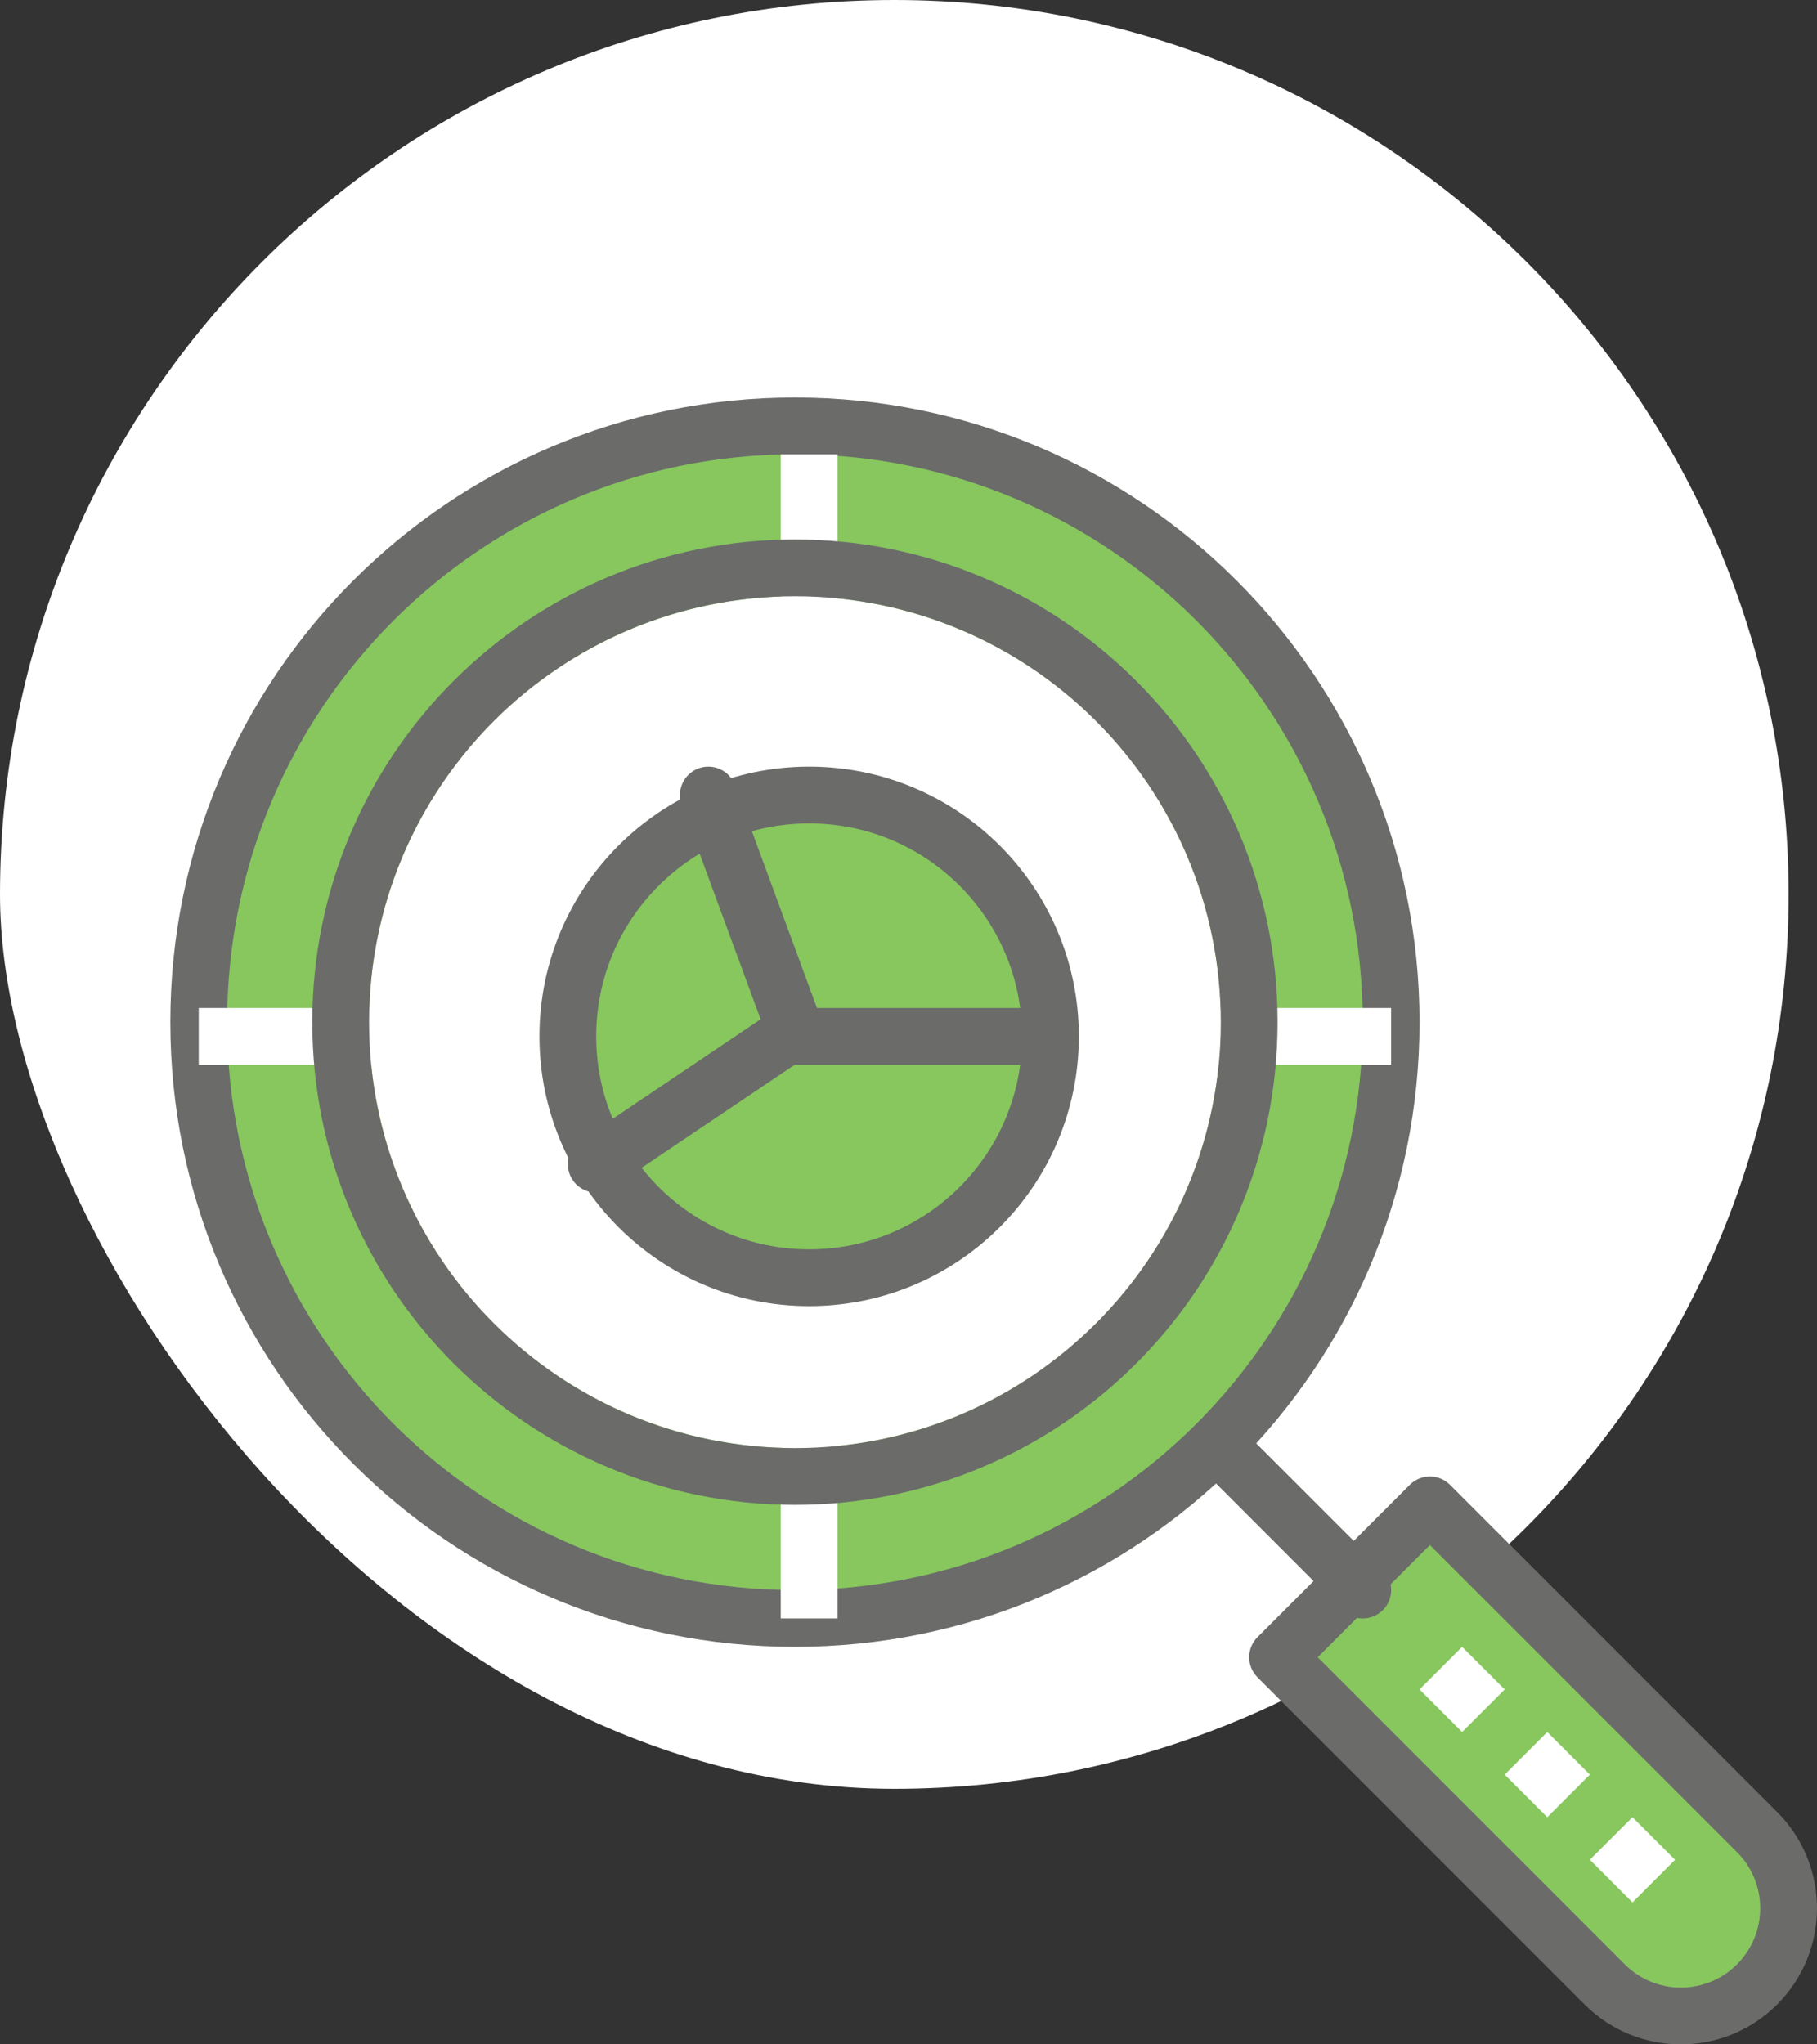
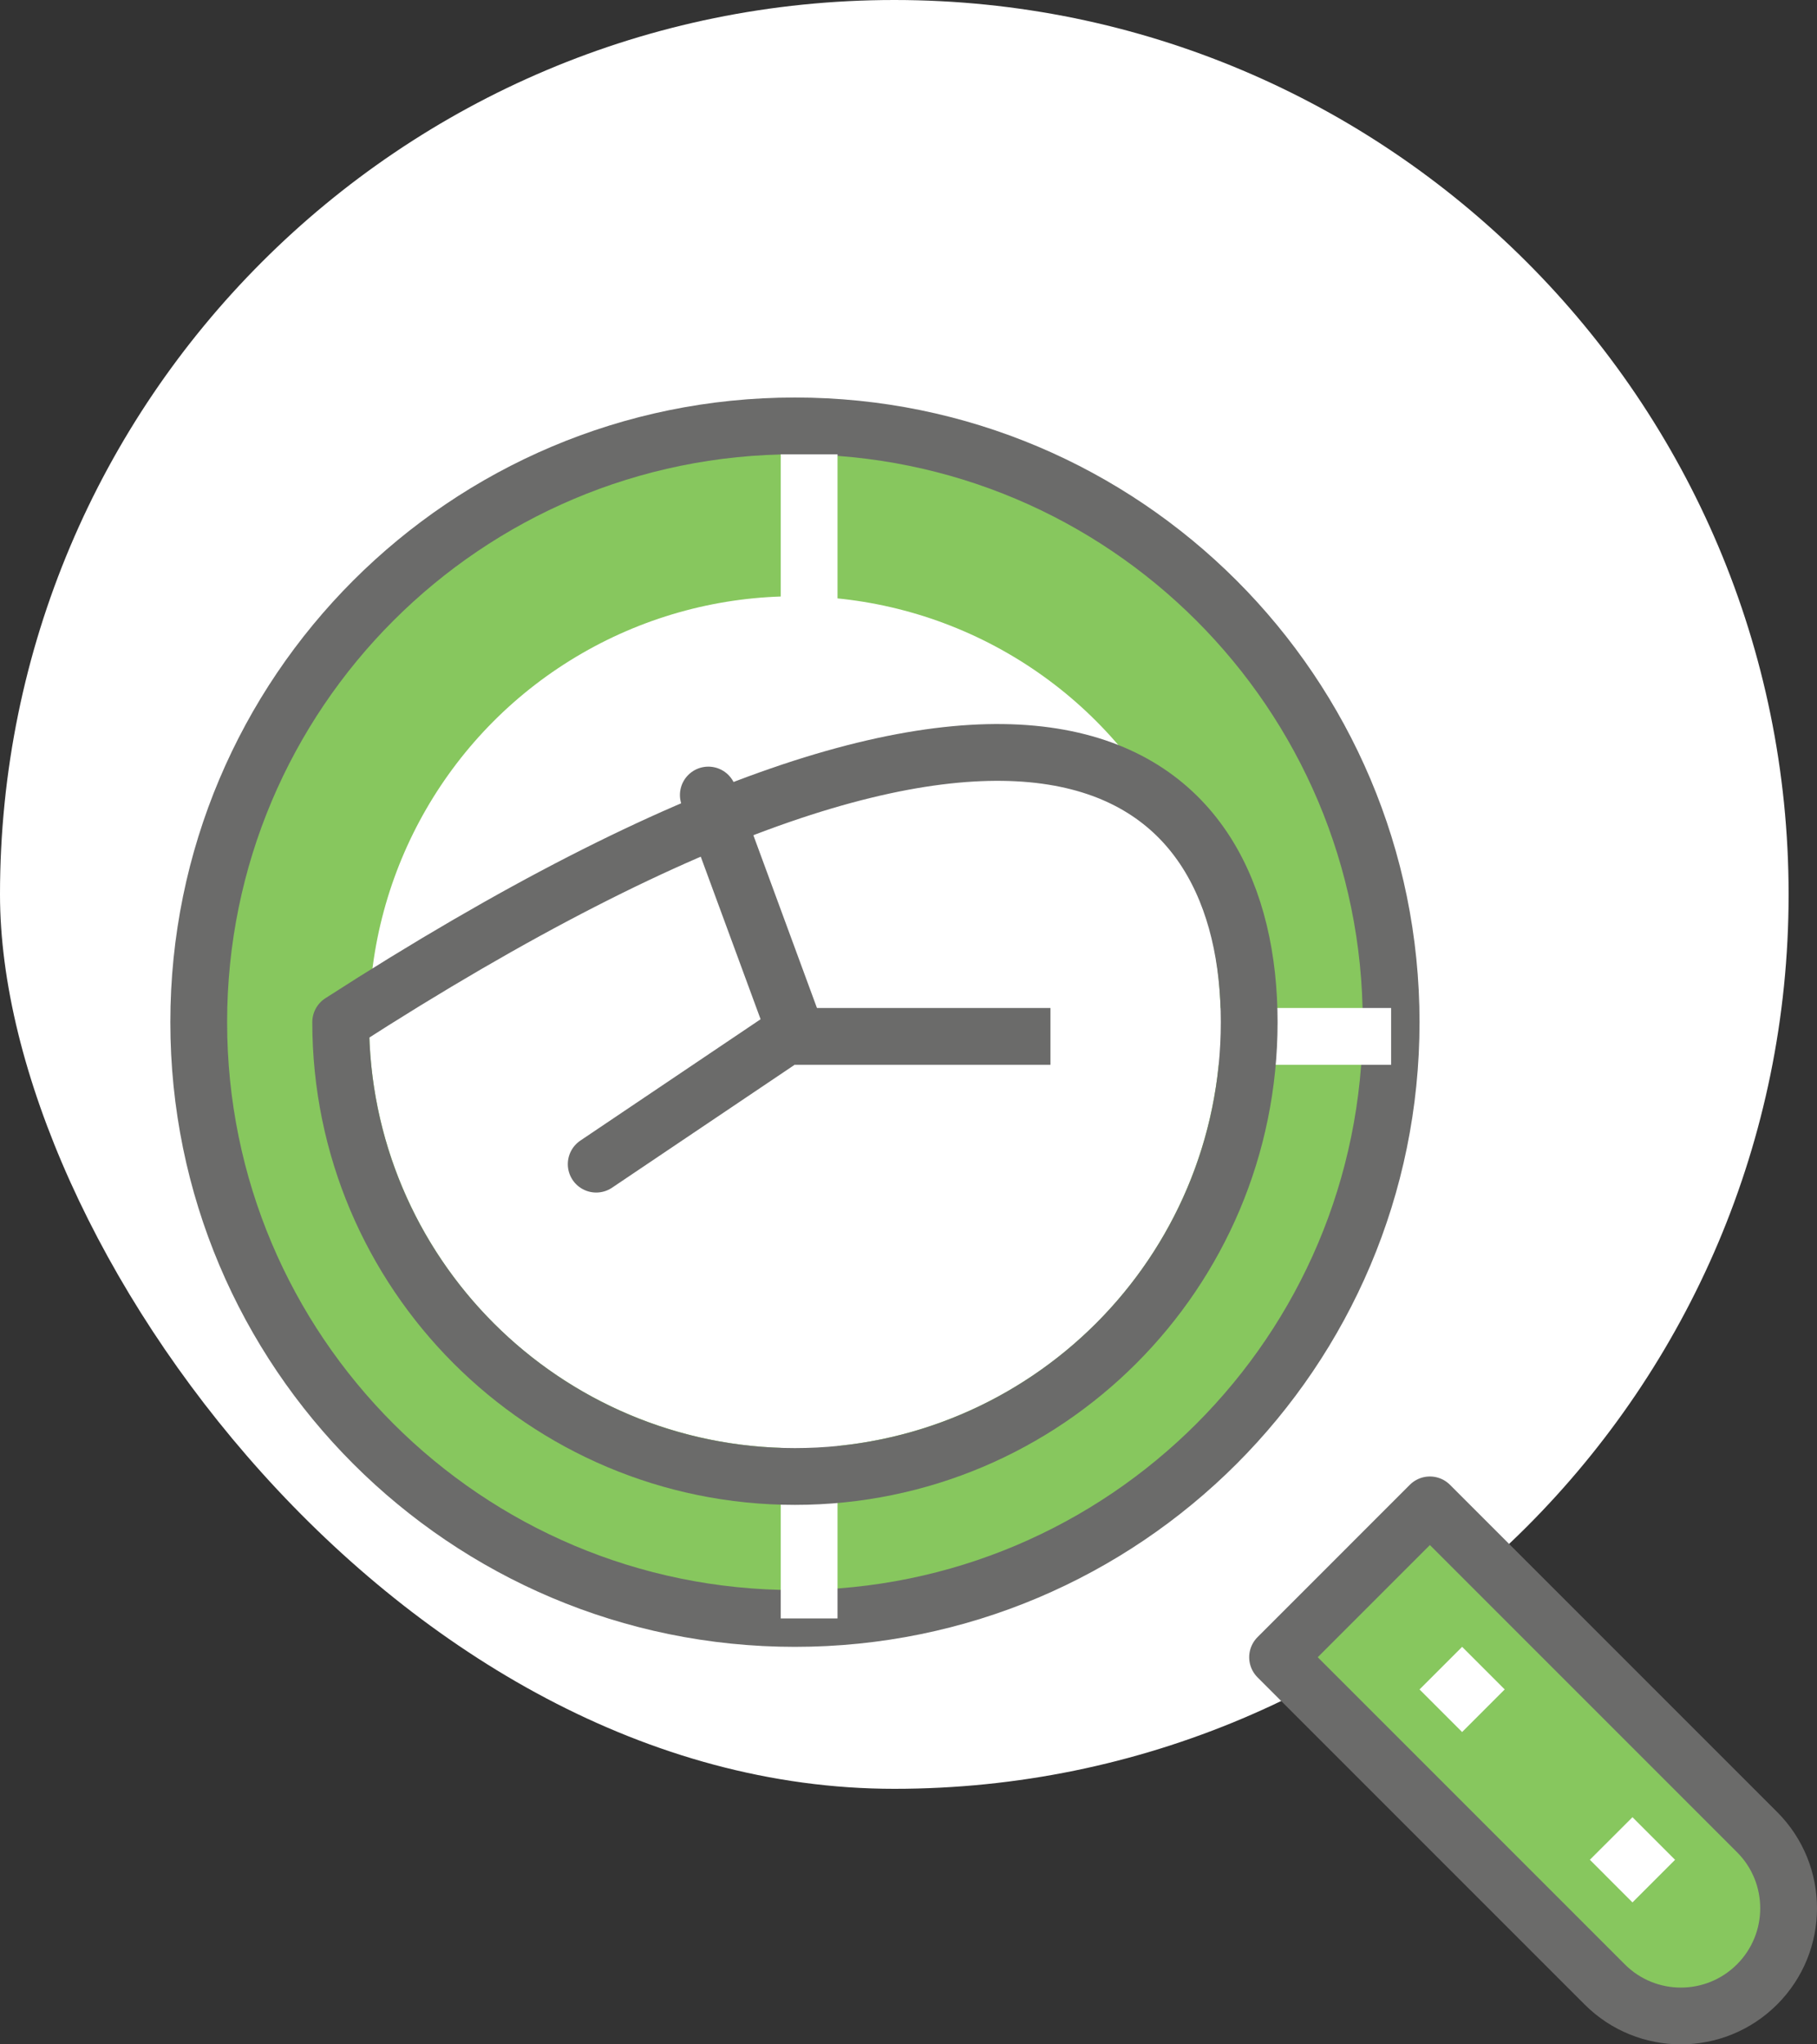
<svg xmlns="http://www.w3.org/2000/svg" width="64px" height="72px" viewBox="0 0 64 72" version="1.1">
  <rect x="0" y="0" width="64" height="72" fill="#333333" stroke="none" />
  <title>Group 7</title>
  <desc>Created with Sketch.</desc>
  <g id="Page-1" stroke="none" stroke-width="1" fill="none" fill-rule="evenodd">
    <g id="-Icons---2.4-Pricer1" transform="translate(-991, -52)">
      <g id="Group-7" transform="translate(991, 52)">
        <path d="M63,31.5 C63,48.896 48.896,63 31.5,63 C14.102,63 0,43.83 0,31.5 C0,14.104 14.102,0 31.5,0 C48.896,0 63,14.104 63,31.5" id="Fill-1" fill="#FFFFFF" />
        <g id="Group-29" transform="translate(7, 15)">
          <path d="M42,21 C41.999,32.598 32.598,42 20.999,42 C9.402,42 -0.001,32.598 0,21 C-0.001,9.403 9.401,0 20.999,0 C32.597,0 41.999,9.403 42,21 Z" id="Stroke-1" stroke="#6B6B6A" stroke-width="2" fill="#87C75E" stroke-linecap="round" stroke-linejoin="round" />
          <circle id="Oval" fill="#FFFFFF" cx="21" cy="21" r="15" />
          <path d="M21.5,1 L21.5,10" id="Stroke-3" stroke="#FFFFFF" stroke-width="2" stroke-linejoin="round" />
          <path d="M21.5,33 L21.5,42" id="Stroke-5" stroke="#FFFFFF" stroke-width="2" stroke-linejoin="round" />
          <path d="M42,21.5 L33,21.5" id="Stroke-7" stroke="#FFFFFF" stroke-width="2" stroke-linejoin="round" />
-           <path d="M9,21.5 L0,21.5" id="Stroke-9" stroke="#FFFFFF" stroke-width="2" stroke-linejoin="round" />
-           <path d="M5,20.999 C5,12.163 12.162,5 20.999,5 C29.837,5 36.999,12.163 37,21 C37,29.836 29.836,37 20.999,37 C12.163,37 5,29.836 5,20.999 Z" id="Stroke-11" stroke="#6B6B6A" stroke-width="2" stroke-linecap="round" stroke-linejoin="round" />
+           <path d="M5,20.999 C29.837,5 36.999,12.163 37,21 C37,29.836 29.836,37 20.999,37 C12.163,37 5,29.836 5,20.999 Z" id="Stroke-11" stroke="#6B6B6A" stroke-width="2" stroke-linecap="round" stroke-linejoin="round" />
          <path d="M54.888,54.889 C56.37,53.408 56.371,51.005 54.889,49.524 L43.365,38 L38,43.366 L49.523,54.889 C51.005,56.371 53.407,56.37 54.888,54.889 Z" id="Stroke-13" stroke="#6B6B6A" stroke-width="2" fill="#87C75E" stroke-linecap="round" stroke-linejoin="round" />
-           <path d="M36,36 L41,41" id="Stroke-15" stroke="#6B6B6A" stroke-width="2" stroke-linecap="round" stroke-linejoin="round" />
          <polygon id="Fill-17" fill="#FFFFFF" points="46 44.5 44.5 46 43 44.5 44.5 43" />
-           <circle id="Oval" stroke="#979797" fill="#87C75E" cx="21.5" cy="21.5" r="8.5" />
-           <polygon id="Fill-19" fill="#FFFFFF" points="49 47.5 47.5 49 46 47.5 47.5 46" />
          <polygon id="Fill-21" fill="#FFFFFF" points="52 50.5 50.5 52 49 50.499 50.5 49" />
-           <path d="M13,21.5 C13,16.805 16.806,13 21.501,13 C26.194,13 30,16.805 30,21.5 C30,26.194 26.194,30 21.501,30 C16.806,30 13,26.194 13,21.5 Z" id="Stroke-23" stroke="#6B6B6A" stroke-width="2" stroke-linecap="round" stroke-linejoin="round" />
          <polyline id="Stroke-25" stroke="#6B6B6A" stroke-width="2" stroke-linecap="round" stroke-linejoin="round" points="17.949 13 21 21.288 14 26" />
          <path d="M30,21.5 L21,21.5" id="Stroke-27" stroke="#6B6B6A" stroke-width="2" stroke-linejoin="round" />
        </g>
      </g>
    </g>
  </g>
</svg>